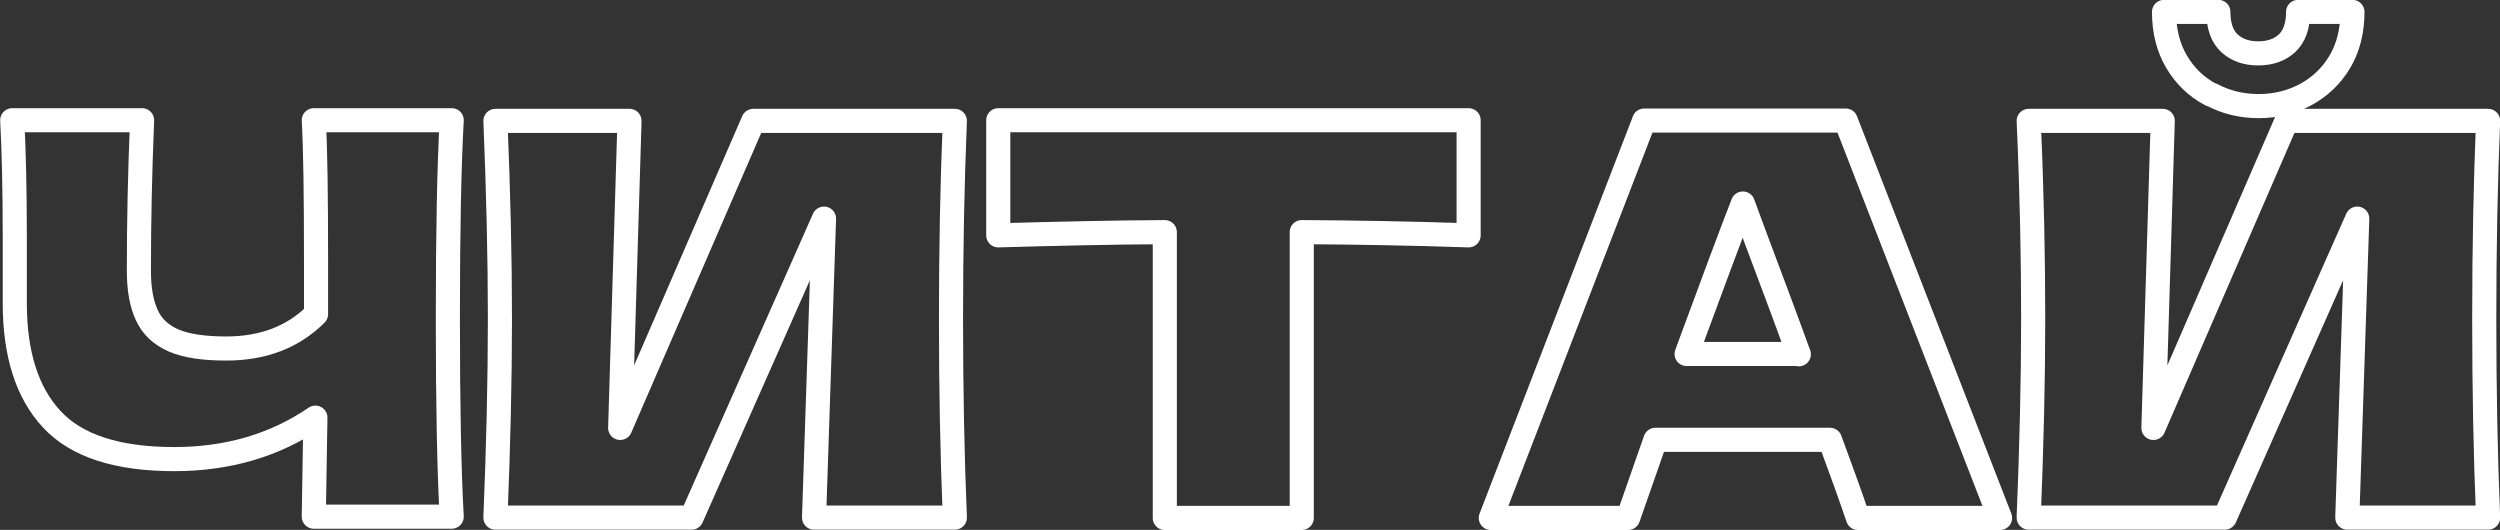
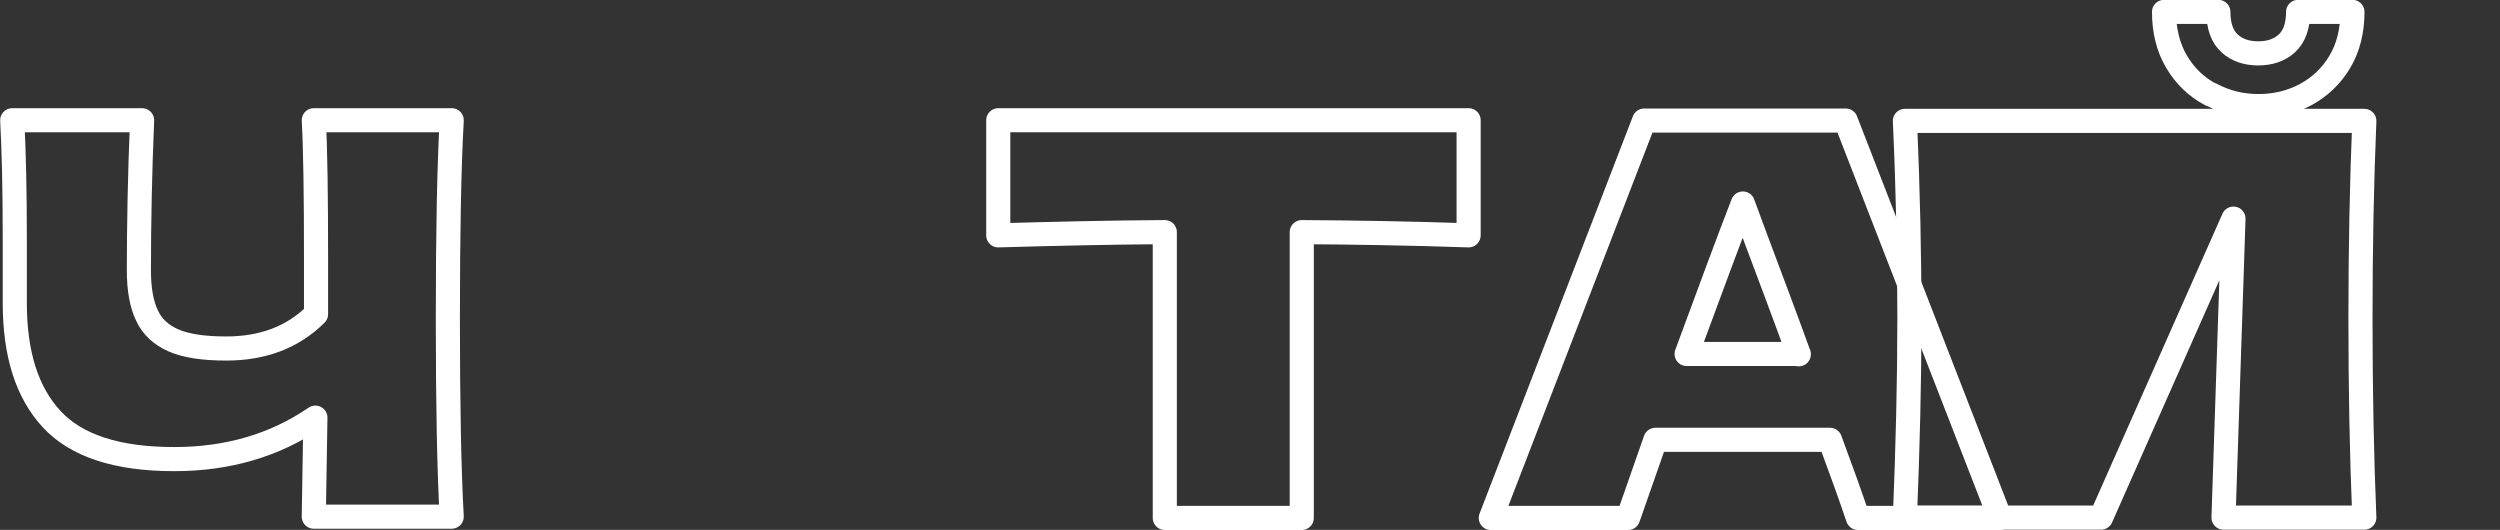
<svg xmlns="http://www.w3.org/2000/svg" id="_Слой_2" data-name="Слой 2" viewBox="0 0 77.76 16.48">
  <rect x="0" y="0" width="77.76" height="16.48" fill="#333333" stroke="none" />
  <defs>
    <style> .cls-1 { fill: none; stroke: #fff; stroke-linecap: round; stroke-linejoin: round; stroke-width: .75px; } </style>
  </defs>
  <g id="_Слой_1-2" data-name="Слой 1">
    <g>
      <path class="cls-1" d="m13.93,9.91c0,2.68.04,4.73.12,6.16h-4.29l.05-3.08c-1.26.86-2.72,1.29-4.39,1.29-1.77,0-3.04-.41-3.81-1.24-.77-.83-1.15-2.03-1.15-3.61v-2.01c0-1.54-.03-2.77-.08-3.68h4.04c-.07,1.67-.1,3.22-.1,4.67,0,.58.08,1.04.25,1.4.16.35.44.61.83.78.39.17.94.25,1.64.25,1.15,0,2.08-.36,2.79-1.07v-1.67c0-2.03-.02-3.48-.07-4.36h4.29c-.08,1.43-.12,3.48-.12,6.16Z" />
-       <path class="cls-1" d="m19.58,3.76l-.29,9.55,4.14-9.55h6.27c-.08,1.92-.12,3.97-.12,6.16s.04,4.26.12,6.18h-4.38l.31-9.3-4.12,9.3h-6.1c.09-2.2.14-4.26.14-6.18s-.05-3.96-.14-6.16h4.17Z" />
      <path class="cls-1" d="m45.68,7.32c-1.78-.06-3.51-.09-5.19-.1v8.89h-4.26V7.22c-1.69.01-3.42.05-5.18.1v-3.58h14.63v3.58Z" />
      <path class="cls-1" d="m57.79,16.11c-.22-.65-.51-1.46-.87-2.43h-5.43l-.85,2.43h-4.27l4.77-12.36h6.27l4.8,12.36h-4.41Zm-1.84-5.09c-.43-1.19-.88-2.38-1.33-3.58l-.41-1.11c-.4,1.03-.98,2.59-1.75,4.68h3.49Z" />
-       <path class="cls-1" d="m67.27,3.76l-.29,9.55,4.14-9.55h6.27c-.08,1.92-.12,3.97-.12,6.16s.04,4.26.12,6.18h-4.38l.31-9.3-4.12,9.3h-6.1c.09-2.2.14-4.26.14-6.18s-.04-3.96-.14-6.16h4.17Zm1.49-.82c-.45-.24-.8-.58-1.06-1.02-.26-.44-.39-.96-.39-1.55h1.69c0,.44.12.77.35.98s.53.31.89.31.66-.1.89-.31c.23-.21.35-.54.35-.98h1.69c0,.59-.13,1.11-.39,1.55-.26.44-.62.78-1.06,1.02-.45.24-.94.36-1.47.36s-1.02-.12-1.47-.36Z" />
+       <path class="cls-1" d="m67.27,3.76h6.27c-.08,1.92-.12,3.97-.12,6.16s.04,4.26.12,6.18h-4.38l.31-9.3-4.12,9.3h-6.1c.09-2.2.14-4.26.14-6.18s-.04-3.96-.14-6.16h4.17Zm1.49-.82c-.45-.24-.8-.58-1.06-1.02-.26-.44-.39-.96-.39-1.55h1.69c0,.44.12.77.35.98s.53.31.89.31.66-.1.89-.31c.23-.21.35-.54.35-.98h1.69c0,.59-.13,1.11-.39,1.55-.26.44-.62.78-1.06,1.02-.45.24-.94.36-1.47.36s-1.02-.12-1.47-.36Z" />
    </g>
  </g>
</svg>